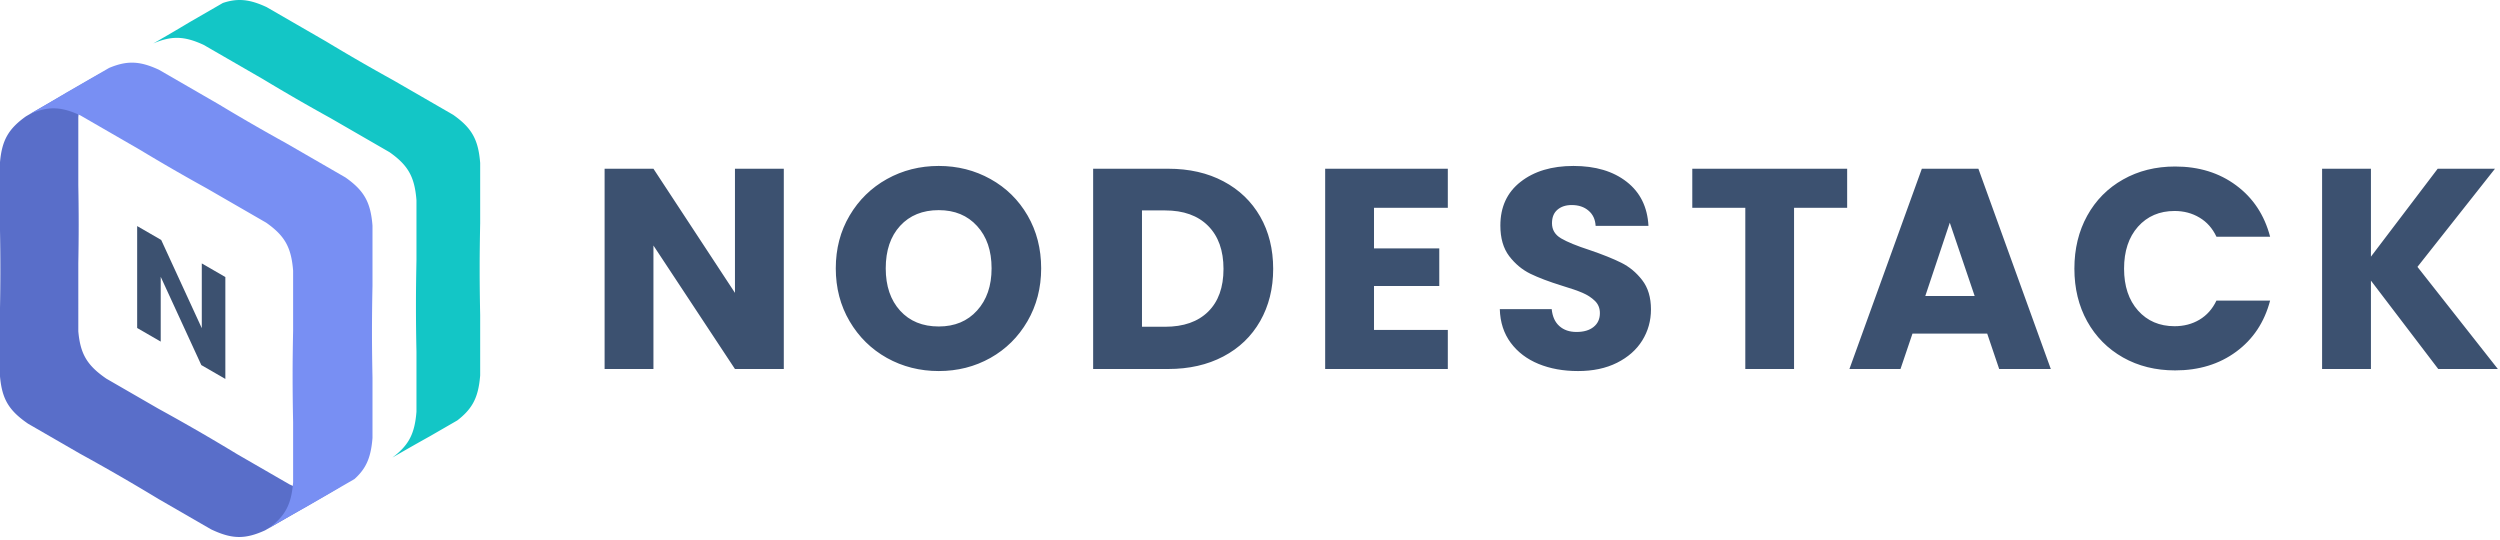
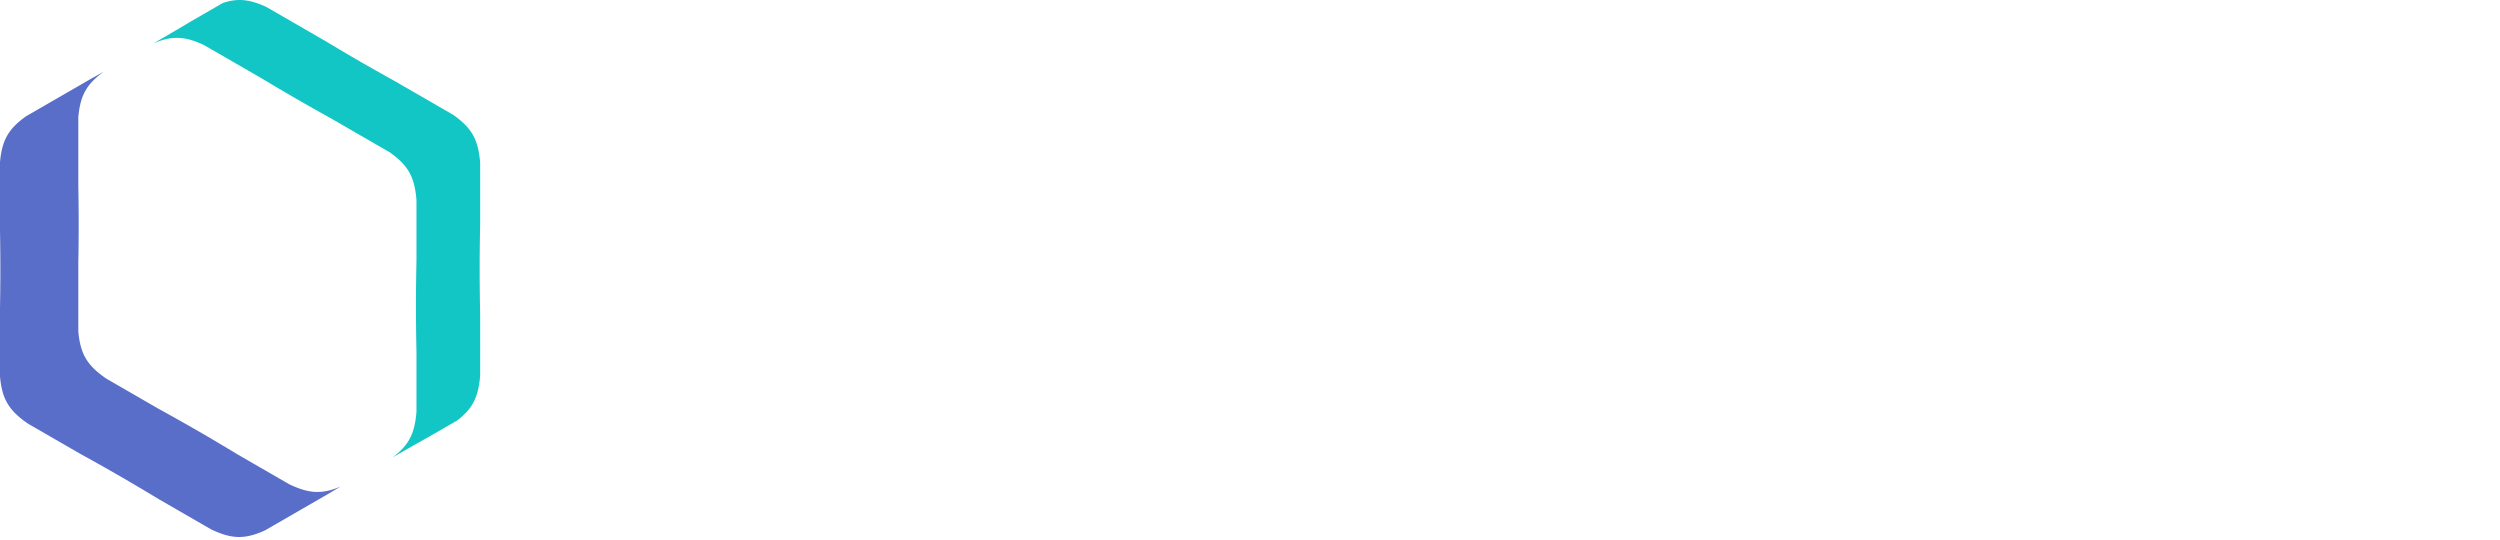
<svg xmlns="http://www.w3.org/2000/svg" width="704" height="152" fill="none">
-   <path d="M220.718 103.912h-13.753l-22.956-34.774v34.774h-13.753V47.515h13.753l22.956 34.957V47.515h13.753v56.397ZM264.352 104.487c-5.301 0-10.164-1.228-14.589-3.686-4.412-2.47-7.916-5.916-10.511-10.328-2.601-4.425-3.896-9.393-3.896-14.903 0-5.523 1.295-10.485 3.896-14.877 2.595-4.393 6.099-7.818 10.511-10.276 4.425-2.457 9.288-3.686 14.589-3.686 5.295 0 10.152 1.229 14.564 3.686 4.425 2.458 7.909 5.883 10.458 10.276 2.543 4.392 3.818 9.354 3.818 14.877 0 5.51-1.295 10.478-3.87 14.903-2.562 4.412-6.04 7.857-10.432 10.328-4.393 2.458-9.243 3.686-14.538 3.686Zm0-12.55c4.498 0 8.093-1.496 10.799-4.497 2.719-2.993 4.079-6.955 4.079-11.87 0-4.98-1.36-8.955-4.079-11.923-2.706-2.98-6.301-4.47-10.799-4.47-4.549 0-8.177 1.477-10.876 4.418-2.706 2.948-4.053 6.942-4.053 11.975 0 4.968 1.347 8.942 4.053 11.923 2.699 2.967 6.327 4.444 10.876 4.444ZM328.956 47.515c5.942 0 11.138 1.19 15.583 3.556 4.445 2.353 7.883 5.66 10.328 9.91 2.438 4.255 3.66 9.17 3.66 14.746 0 5.51-1.222 10.406-3.66 14.694-2.445 4.288-5.903 7.608-10.38 9.962-4.465 2.353-9.642 3.529-15.531 3.529H307.83V47.515h21.126Zm-.863 44.5c5.19 0 9.23-1.411 12.106-4.235 2.889-2.837 4.34-6.857 4.34-12.053 0-5.19-1.451-9.236-4.34-12.132-2.876-2.89-6.916-4.34-12.106-4.34h-6.51v32.76h6.51ZM386.919 58.523v11.425H405.3v10.59h-18.381v12.367h20.786v11.007h-34.539V47.515h34.539v11.008h-20.786ZM444.359 104.487c-4.131 0-7.838-.666-11.112-2.013-3.262-1.34-5.87-3.32-7.818-5.935-1.954-2.628-2.981-5.791-3.085-9.491h14.615c.21 2.092.929 3.687 2.171 4.785 1.235 1.098 2.836 1.647 4.81 1.647 2.04 0 3.641-.47 4.811-1.412 1.183-.941 1.778-2.235 1.778-3.896 0-1.392-.47-2.542-1.412-3.451-.928-.902-2.078-1.654-3.451-2.249-1.36-.588-3.294-1.261-5.804-2.013-3.648-1.13-6.615-2.255-8.916-3.373-2.301-1.13-4.288-2.784-5.961-4.967-1.661-2.197-2.484-5.06-2.484-8.602 0-5.243 1.895-9.348 5.699-12.315 3.798-2.98 8.759-4.471 14.878-4.471 6.203 0 11.203 1.49 15.007 4.47 3.798 2.968 5.838 7.1 6.119 12.394h-14.878c-.104-1.83-.777-3.255-2.013-4.288-1.222-1.046-2.797-1.569-4.732-1.569-1.66 0-3 .445-4.027 1.334-1.013.876-1.516 2.137-1.516 3.79 0 1.831.85 3.256 2.562 4.263 1.726 1.013 4.406 2.111 8.053 3.294 3.641 1.242 6.595 2.425 8.864 3.556 2.281 1.118 4.248 2.745 5.909 4.89 1.653 2.13 2.484 4.882 2.484 8.261 0 3.21-.824 6.132-2.458 8.76-1.621 2.614-3.994 4.706-7.112 6.274-3.105 1.556-6.765 2.327-10.981 2.327ZM520.159 47.515v11.008h-14.955v45.389h-13.727v-45.39h-14.929V47.516h43.611ZM559.599 93.95h-21.048l-3.373 9.962h-14.38l20.394-56.397h15.923l20.394 56.397h-14.538l-3.372-9.961Zm-3.53-10.588-7.007-20.656-6.903 20.656h13.91ZM584.147 75.648c0-5.575 1.203-10.543 3.609-14.903 2.418-4.373 5.784-7.772 10.092-10.197 4.301-2.438 9.19-3.66 14.668-3.66 6.693 0 12.419 1.771 17.178 5.307 4.772 3.524 7.961 8.341 9.569 14.46h-15.112c-1.118-2.367-2.713-4.165-4.785-5.387-2.059-1.235-4.392-1.856-7.007-1.856-4.236 0-7.674 1.477-10.301 4.418-2.615 2.948-3.922 6.89-3.922 11.818 0 4.916 1.307 8.85 3.922 11.792 2.627 2.948 6.065 4.419 10.301 4.419 2.615 0 4.948-.608 7.007-1.83 2.072-1.236 3.667-3.033 4.785-5.386h15.112c-1.608 6.105-4.797 10.903-9.569 14.406-4.759 3.504-10.485 5.255-17.178 5.255-5.478 0-10.367-1.209-14.668-3.634-4.308-2.438-7.674-5.83-10.092-10.17-2.406-4.34-3.609-9.289-3.609-14.852ZM686.611 103.912l-18.956-24.89v24.89h-13.753V47.515h13.753v24.76l18.799-24.76h16.132l-21.832 27.637 22.643 28.76h-16.786Z" fill="#3C5170" />
  <path fill-rule="evenodd" clip-rule="evenodd" d="M29.288 20.134c-2.436 1.753-4.102 3.42-5.228 5.405-1.14 2.013-1.729 4.354-2.006 7.444v19.202c.059 3.251.106 6.883.106 10.965 0 4.08-.047 7.712-.106 10.962V93.32c.285 3.173.898 5.556 2.103 7.606 1.225 2.084 3.063 3.825 5.79 5.701l14.649 8.458a623.854 623.854 0 0 1 11.182 6.292 622.453 622.453 0 0 1 11.04 6.538l14.654 8.46c3.066 1.459 5.54 2.18 8.02 2.161 2.024-.015 4.053-.523 6.414-1.523-1.084.641-2.122 1.26-3.12 1.857l-18.15 10.48c-2.702 1.227-4.953 1.85-7.198 1.867-2.48.019-4.954-.702-8.02-2.161l-14.654-8.46a622.815 622.815 0 0 0-11.04-6.538 623.854 623.854 0 0 0-11.182-6.292l-14.65-8.458c-2.726-1.877-4.564-3.617-5.788-5.701-1.206-2.05-1.818-4.433-2.104-7.606v-19.21c.059-3.25.106-6.881.106-10.961 0-4.082-.047-7.714-.106-10.965V45.663c.278-3.089.866-5.43 2.007-7.443 1.138-2.006 2.827-3.688 5.305-5.461l18.215-10.516a642.845 642.845 0 0 0 3.542-1.984l.219-.125Z" fill="#596EC9" />
-   <path fill-rule="evenodd" clip-rule="evenodd" d="M37.252 17.643c2.327.018 4.66.683 7.49 1.994L61.46 29.29l.126.075a594.79 594.79 0 0 0 9.367 5.53 599.921 599.921 0 0 0 9.598 5.417l16.725 9.656.078.055c2.576 1.823 4.319 3.541 5.486 5.6 1.199 2.114 1.79 4.589 2.054 7.905v17.007l-.003.127a631.203 631.203 0 0 0-.141 12.606v.33c.002 4.837.07 9.045.144 12.733v17.012l-.009.102c-.274 3.35-.891 5.838-2.142 7.967-.737 1.254-1.694 2.384-2.93 3.493l-13.585 7.842a577.47 577.47 0 0 0-10.484 5.966c2.114-1.579 3.608-3.11 4.656-4.893 1.246-2.12 1.86-4.598 2.133-7.934l.009-.102V118.84a627.887 627.887 0 0 1-.143-12.682v-.329c.001-4.761.067-8.911.14-12.555l.003-.127V76.21c-.263-3.304-.852-5.768-2.046-7.874-1.162-2.05-2.898-3.762-5.464-5.577l-.078-.055-16.657-9.617a597.172 597.172 0 0 1-9.56-5.396 592.02 592.02 0 0 1-9.33-5.507l-.124-.075-16.652-9.614c-2.819-1.306-5.142-1.968-7.46-1.986-2.132-.017-4.259.513-6.759 1.587a571.963 571.963 0 0 0 10.223-5.986l.131-.078 11.95-6.9c2.403-1.007 4.467-1.503 6.536-1.488Z" fill="#788FF3" />
  <path fill-rule="evenodd" clip-rule="evenodd" d="M67.576 0c2.327.018 4.66.684 7.49 1.994l16.718 9.653.126.075a594.225 594.225 0 0 0 9.367 5.53 595.534 595.534 0 0 0 9.598 5.417l16.724 9.656.078.055c2.576 1.823 4.319 3.541 5.486 5.6 1.199 2.114 1.791 4.589 2.054 7.905v17.007l-.002.127c-.073 3.658-.14 7.825-.141 12.606v.33c.001 4.837.069 9.045.143 12.733V105.7l-.008.102c-.274 3.35-.891 5.838-2.142 7.967-.986 1.677-2.365 3.132-4.281 4.613l-7.823 4.516a586.568 586.568 0 0 0-10.485 5.967c2.114-1.579 3.608-3.111 4.656-4.893 1.246-2.12 1.86-4.598 2.134-7.935l.008-.101V98.992a628.667 628.667 0 0 1-.143-12.682v-.33c.002-4.76.068-8.91.141-12.554l.002-.127V56.361c-.263-3.304-.851-5.768-2.046-7.875-1.162-2.05-2.898-3.761-5.464-5.577l-.078-.055-16.657-9.617a596.794 596.794 0 0 1-9.56-5.396 592.02 592.02 0 0 1-9.329-5.506l-.125-.076-16.652-9.614c-2.818-1.305-5.142-1.967-7.459-1.986-2.133-.016-4.26.514-6.76 1.588A568.163 568.163 0 0 0 53.37 6.26l.132-.078L62.76.836c1.7-.569 3.256-.848 4.816-.836Z" fill="#13C6C6" />
-   <path d="M38.624 92.362v-28.7l6.77 3.912 11.43 24.848V74.177l6.635 3.833v28.699l-6.77-3.911L45.258 77.95v18.245l-6.634-3.833Z" fill="#3C5170" />
</svg>